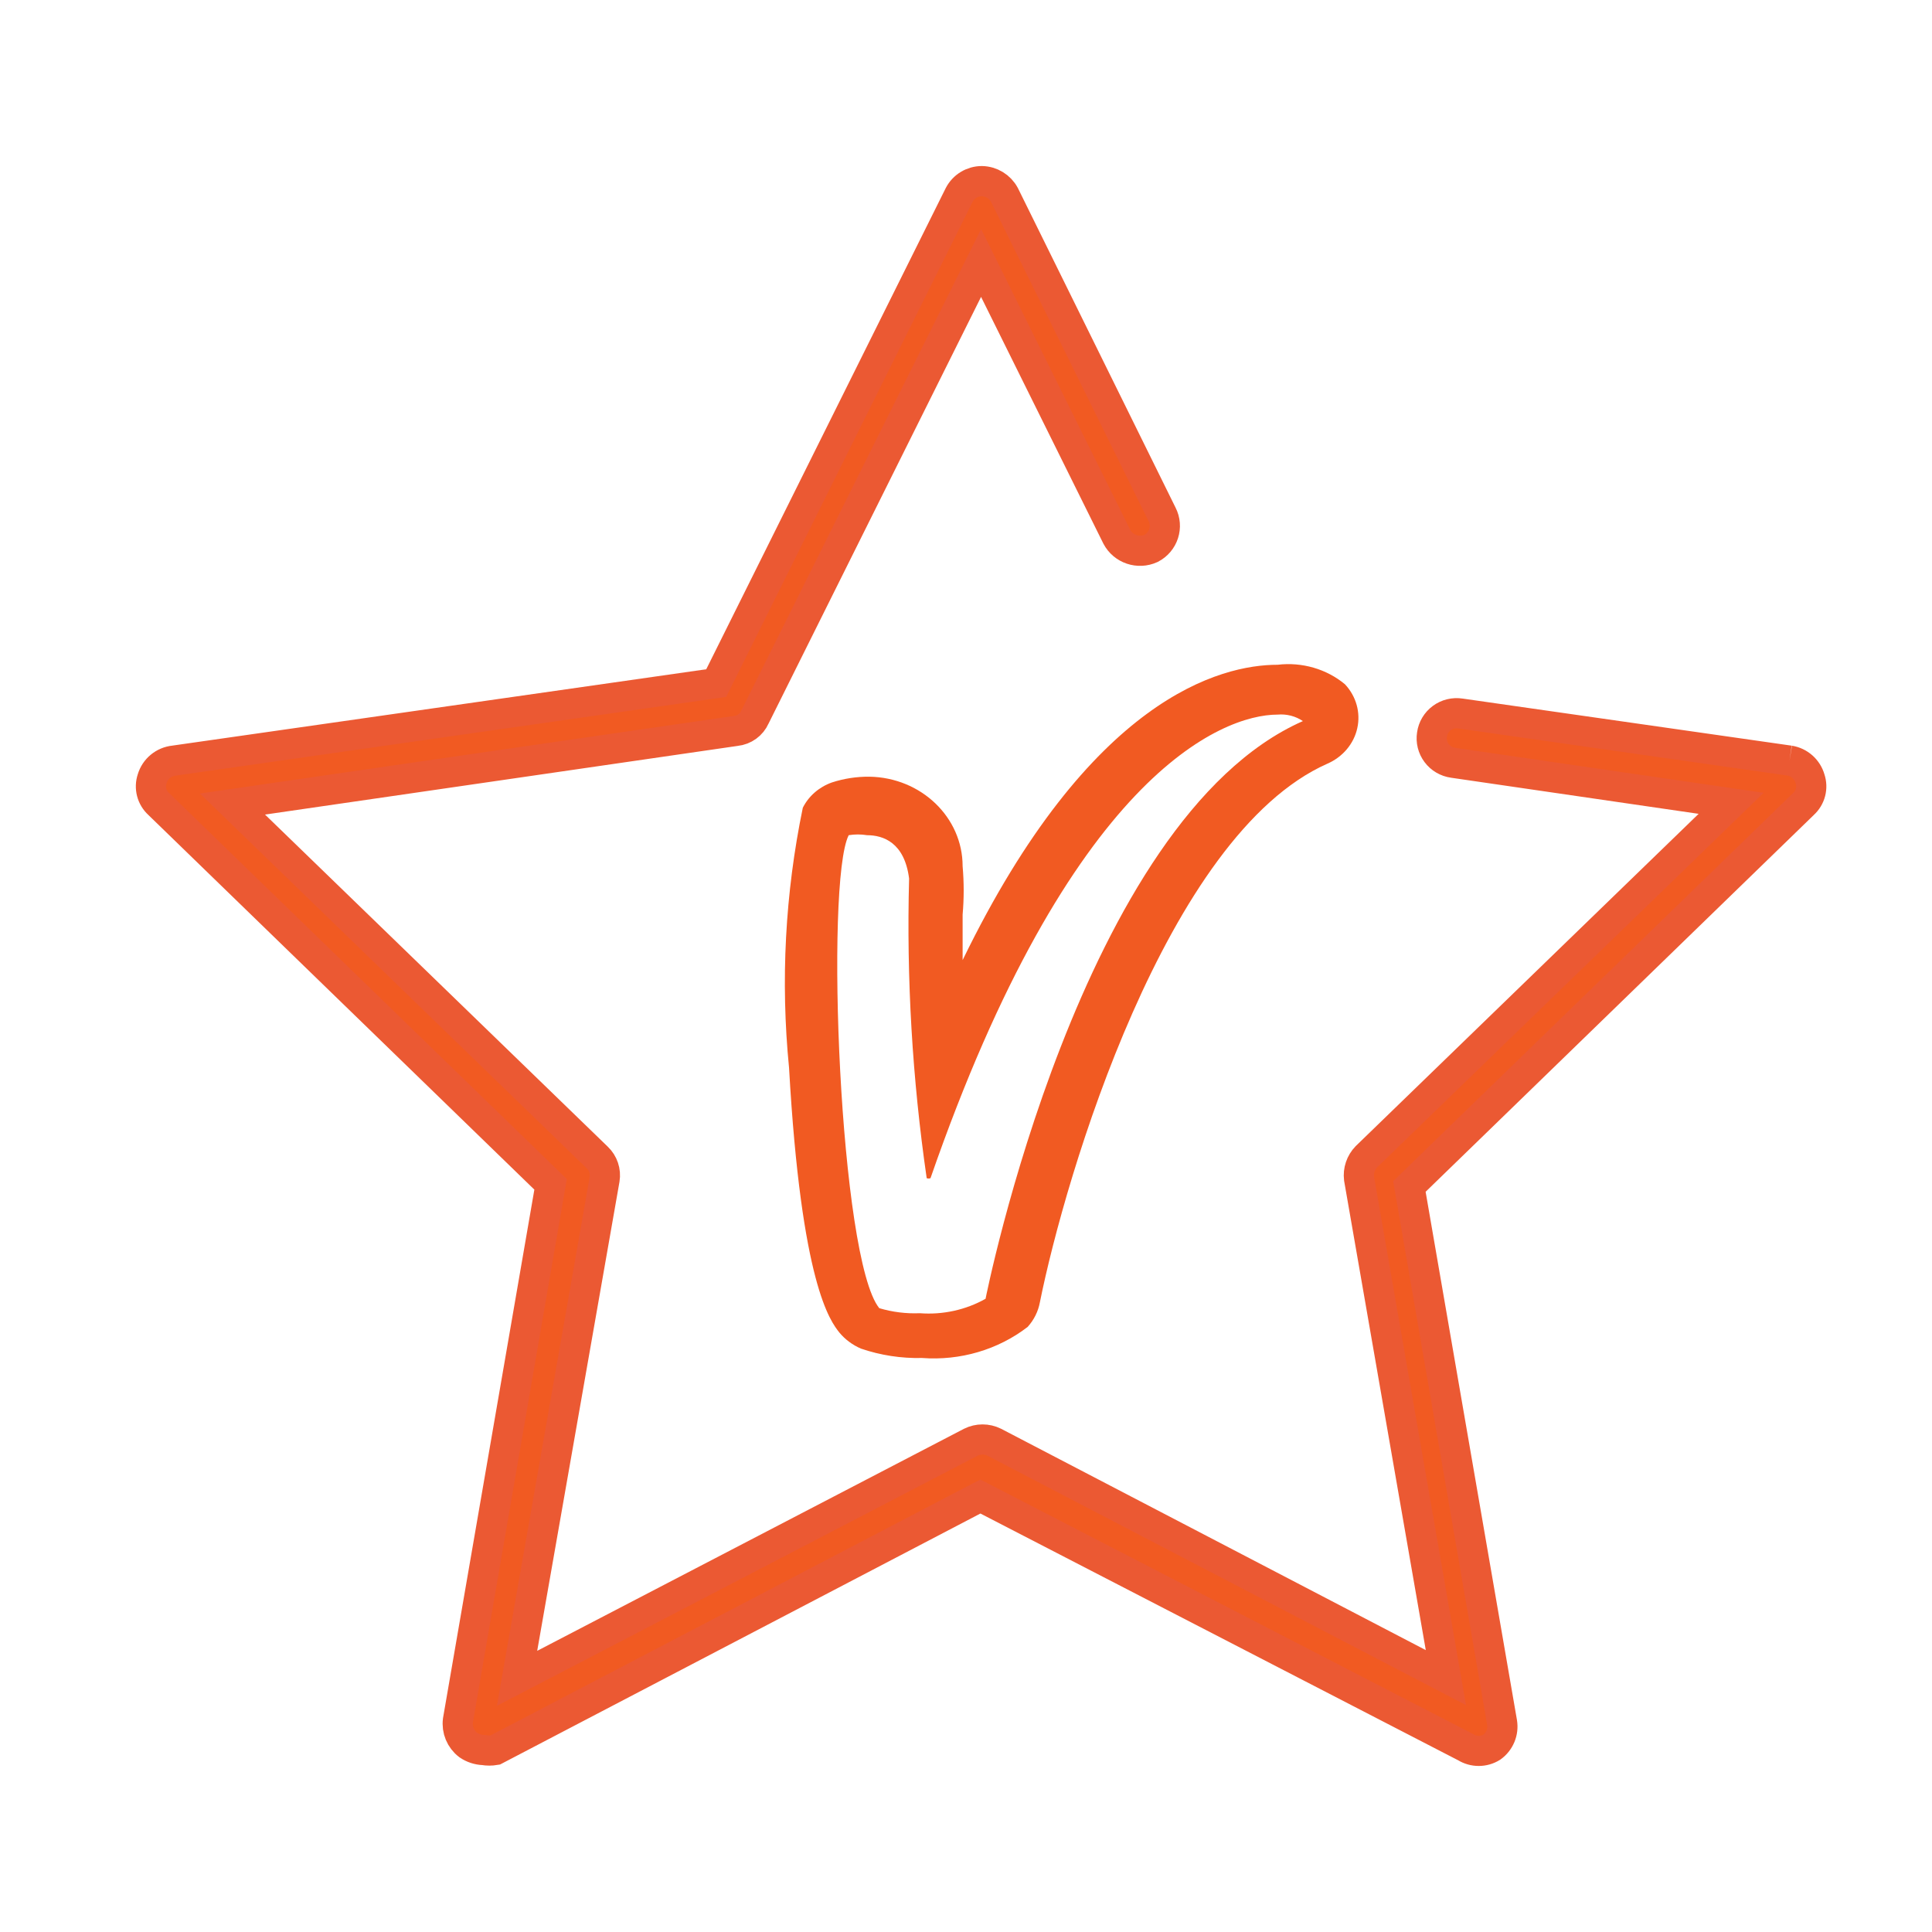
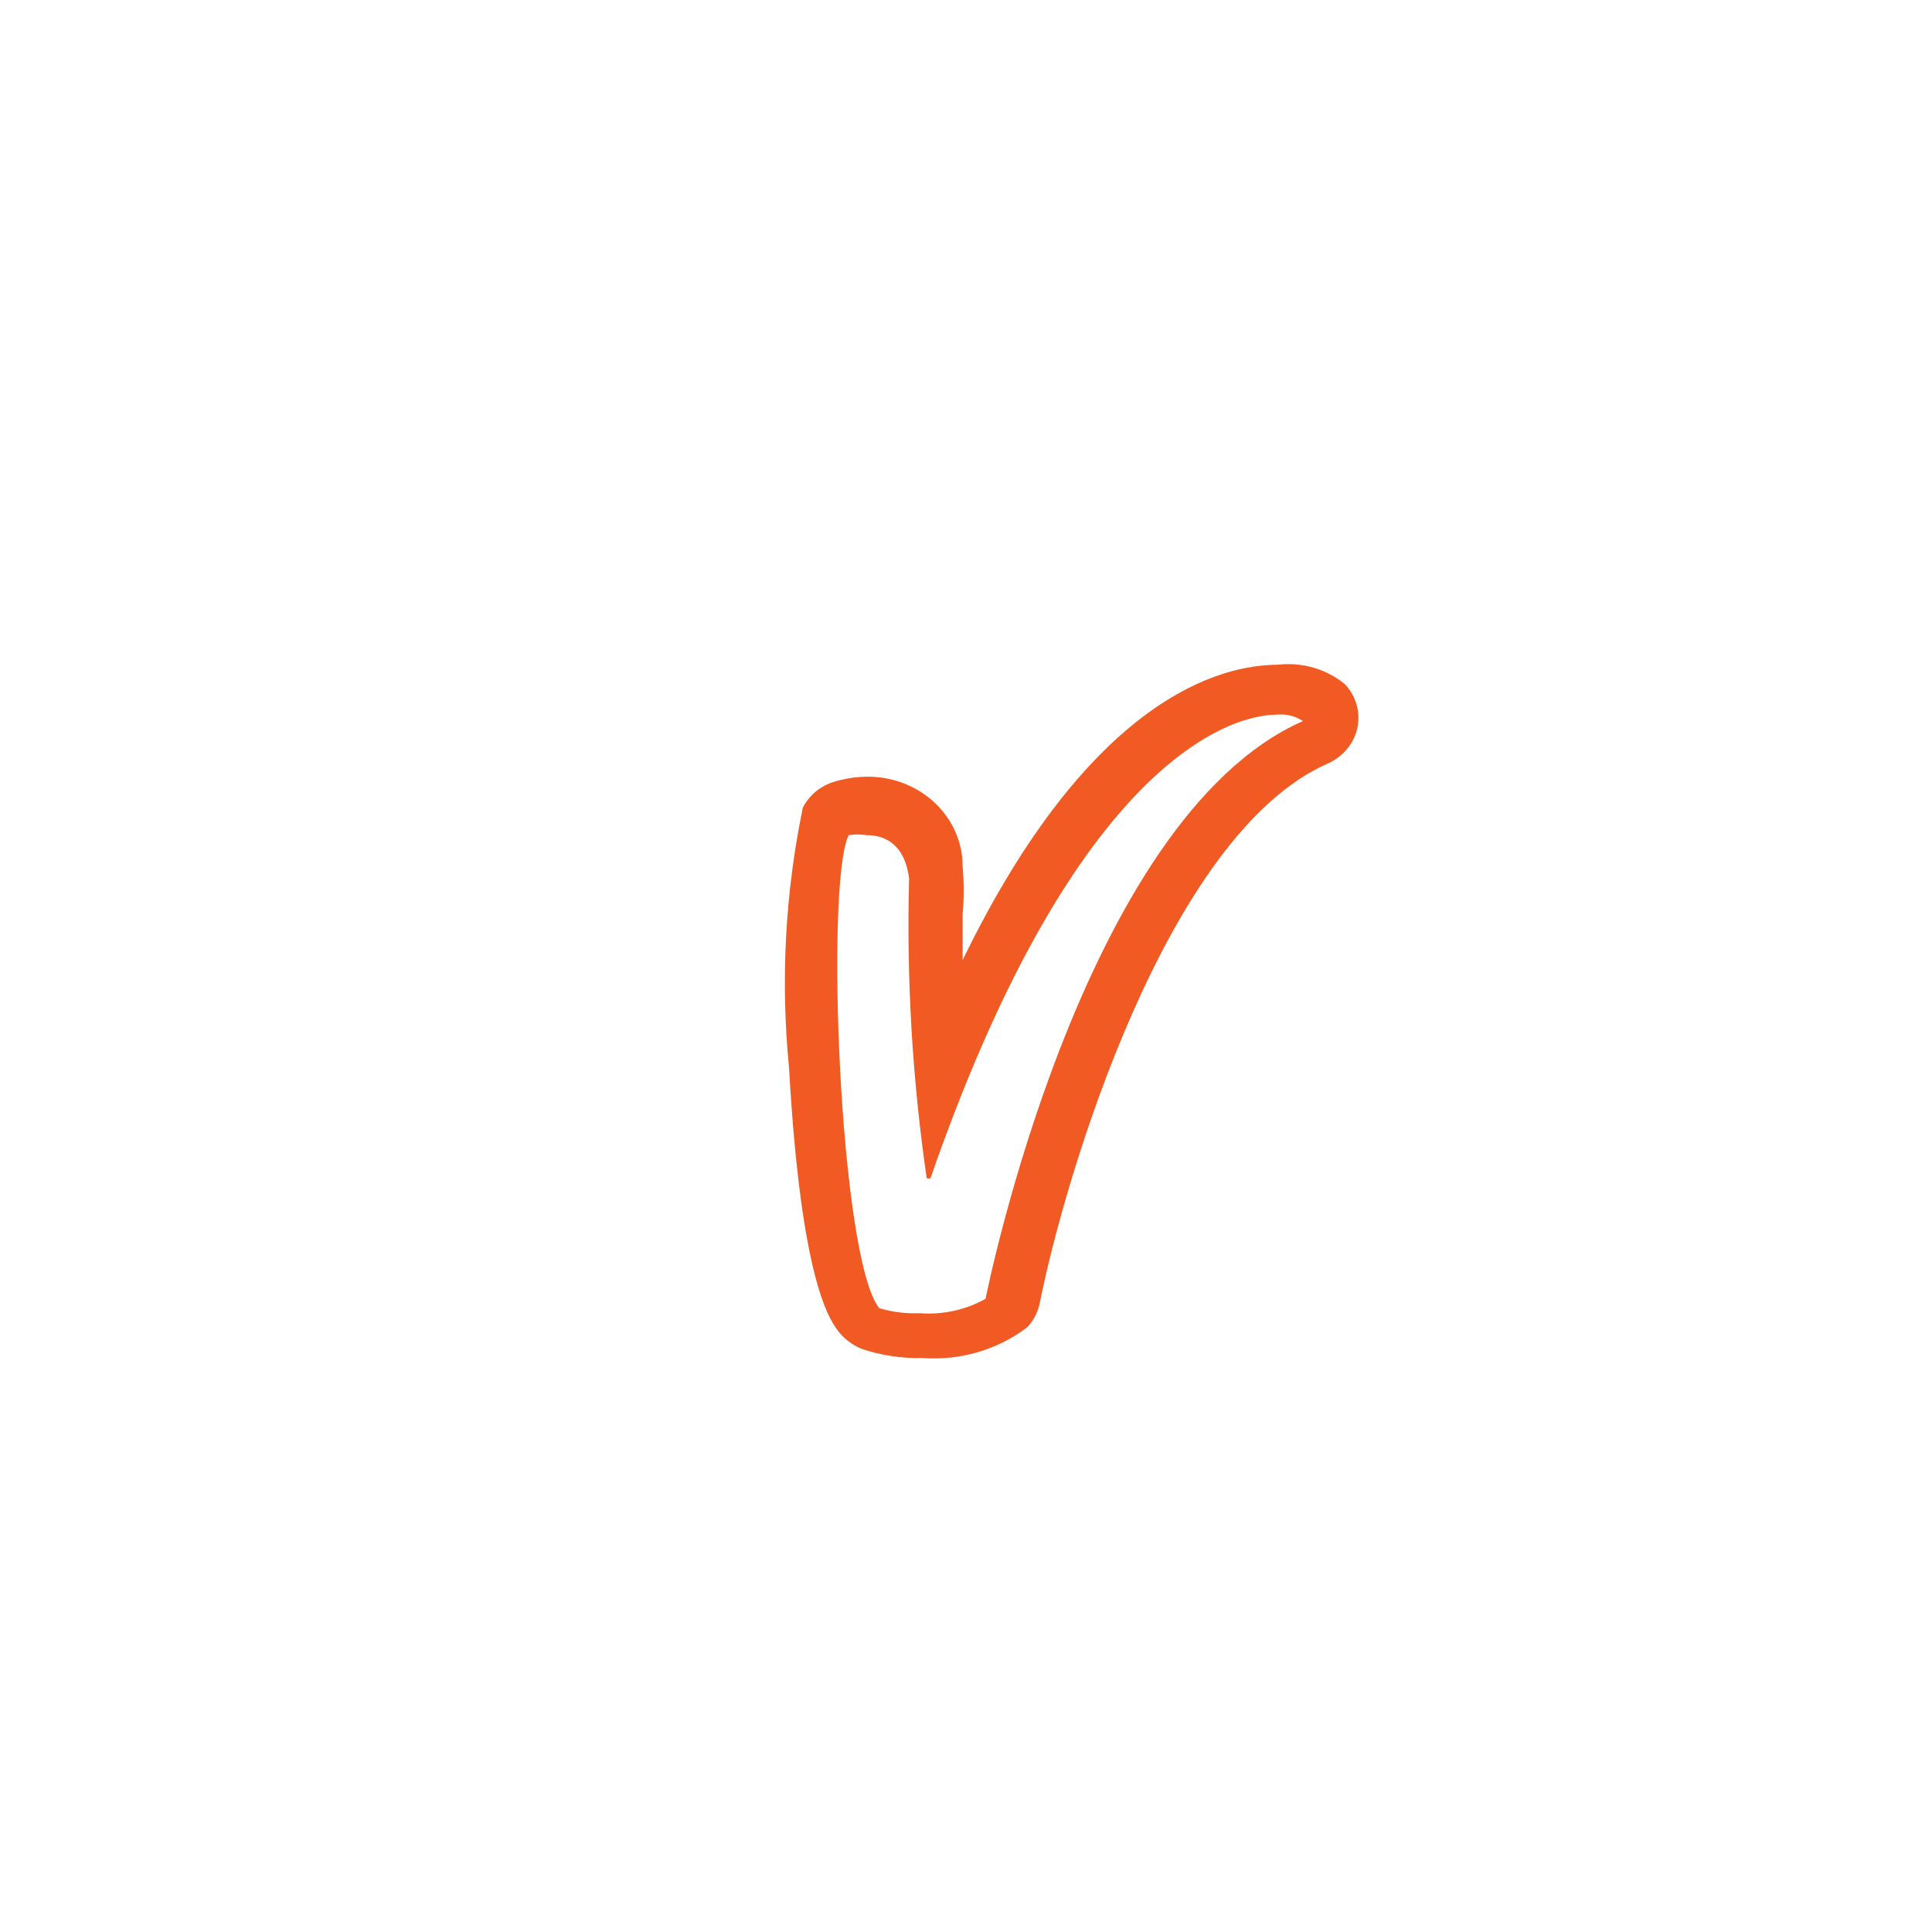
<svg xmlns="http://www.w3.org/2000/svg" width="64px" height="64px" viewBox="0 0 64 64" version="1.1">
  <title>vitalitystar-orange</title>
  <desc>Created with Sketch.</desc>
  <defs />
  <g id="vitalitystar-orange" stroke="none" stroke-width="1" fill="none" fill-rule="evenodd">
    <path d="M42.324,23.672 C42.621,23.646 42.918,23.723 43.16,23.887 C35.789,27.14 32.648,43.024 32.648,43.024 C31.992,43.393 31.231,43.56 30.47,43.502 C30.015,43.521 29.561,43.464 29.127,43.335 C27.81,41.708 27.329,29.221 28.114,27.667 C28.315,27.634 28.521,27.634 28.722,27.667 C29.254,27.667 29.963,27.906 30.115,29.102 C30.026,32.42 30.221,35.74 30.698,39.029 C30.739,39.044 30.784,39.044 30.824,39.029 C35.434,25.729 40.45,23.672 42.324,23.672 M31.888,31.805 L31.888,30.298 C31.935,29.764 31.935,29.228 31.888,28.695 C31.889,27.075 30.513,25.755 28.798,25.729 C28.376,25.725 27.956,25.79 27.557,25.92 C27.133,26.071 26.788,26.371 26.594,26.758 C26.008,29.593 25.854,32.493 26.138,35.369 C26.544,42.545 27.506,43.765 27.81,44.148 C27.999,44.374 28.242,44.554 28.519,44.674 C29.169,44.896 29.856,45.002 30.546,44.985 C31.808,45.08 33.06,44.712 34.041,43.957 C34.251,43.725 34.391,43.444 34.447,43.143 C35.283,38.981 38.626,27.667 43.971,25.298 C44.48,25.076 44.848,24.64 44.962,24.121 C45.077,23.603 44.925,23.063 44.553,22.667 C43.943,22.16 43.131,21.925 42.324,22.021 C40.45,22.021 36.118,23.098 31.888,31.805" id="Shape" fill="#F15A22" fill-rule="nonzero" />
-     <path d="M59.281,25.196 L48.38,23.636 C48.162,23.602 47.939,23.656 47.761,23.787 C47.584,23.918 47.467,24.114 47.437,24.332 C47.403,24.549 47.458,24.77 47.59,24.946 C47.721,25.122 47.919,25.238 48.138,25.268 L57.347,26.611 L45.262,38.321 C45.077,38.513 44.988,38.777 45.02,39.041 L47.897,55.573 L32.935,47.775 C32.691,47.655 32.405,47.655 32.162,47.775 L17.128,55.597 L20.028,39.065 C20.072,38.8 19.981,38.531 19.786,38.345 L7.701,26.635 L24.379,24.212 C24.656,24.183 24.896,24.009 25.007,23.756 L32.5,8.711 L36.996,17.781 C37.211,18.19 37.71,18.358 38.132,18.165 C38.544,17.952 38.706,17.448 38.494,17.038 L33.273,6.456 C33.125,6.181 32.839,6.006 32.524,6 C32.208,6.001 31.919,6.177 31.775,6.456 L23.726,22.628 L5.768,25.196 C5.426,25.231 5.139,25.468 5.042,25.796 C4.94,26.094 5.026,26.423 5.26,26.635 L18.239,39.233 L15.17,56.988 C15.129,57.301 15.258,57.611 15.508,57.804 C15.658,57.907 15.834,57.965 16.016,57.972 C16.144,57.994 16.275,57.994 16.403,57.972 L32.476,49.574 L48.549,57.876 C48.815,58.041 49.153,58.041 49.419,57.876 C49.678,57.69 49.809,57.374 49.758,57.06 L46.688,39.304 L59.74,26.635 C59.974,26.423 60.06,26.094 59.958,25.796 C59.868,25.482 59.604,25.248 59.281,25.196" id="Shape" stroke="#EB5933" fill="#F15A22" fill-rule="nonzero" />
  </g>
</svg>